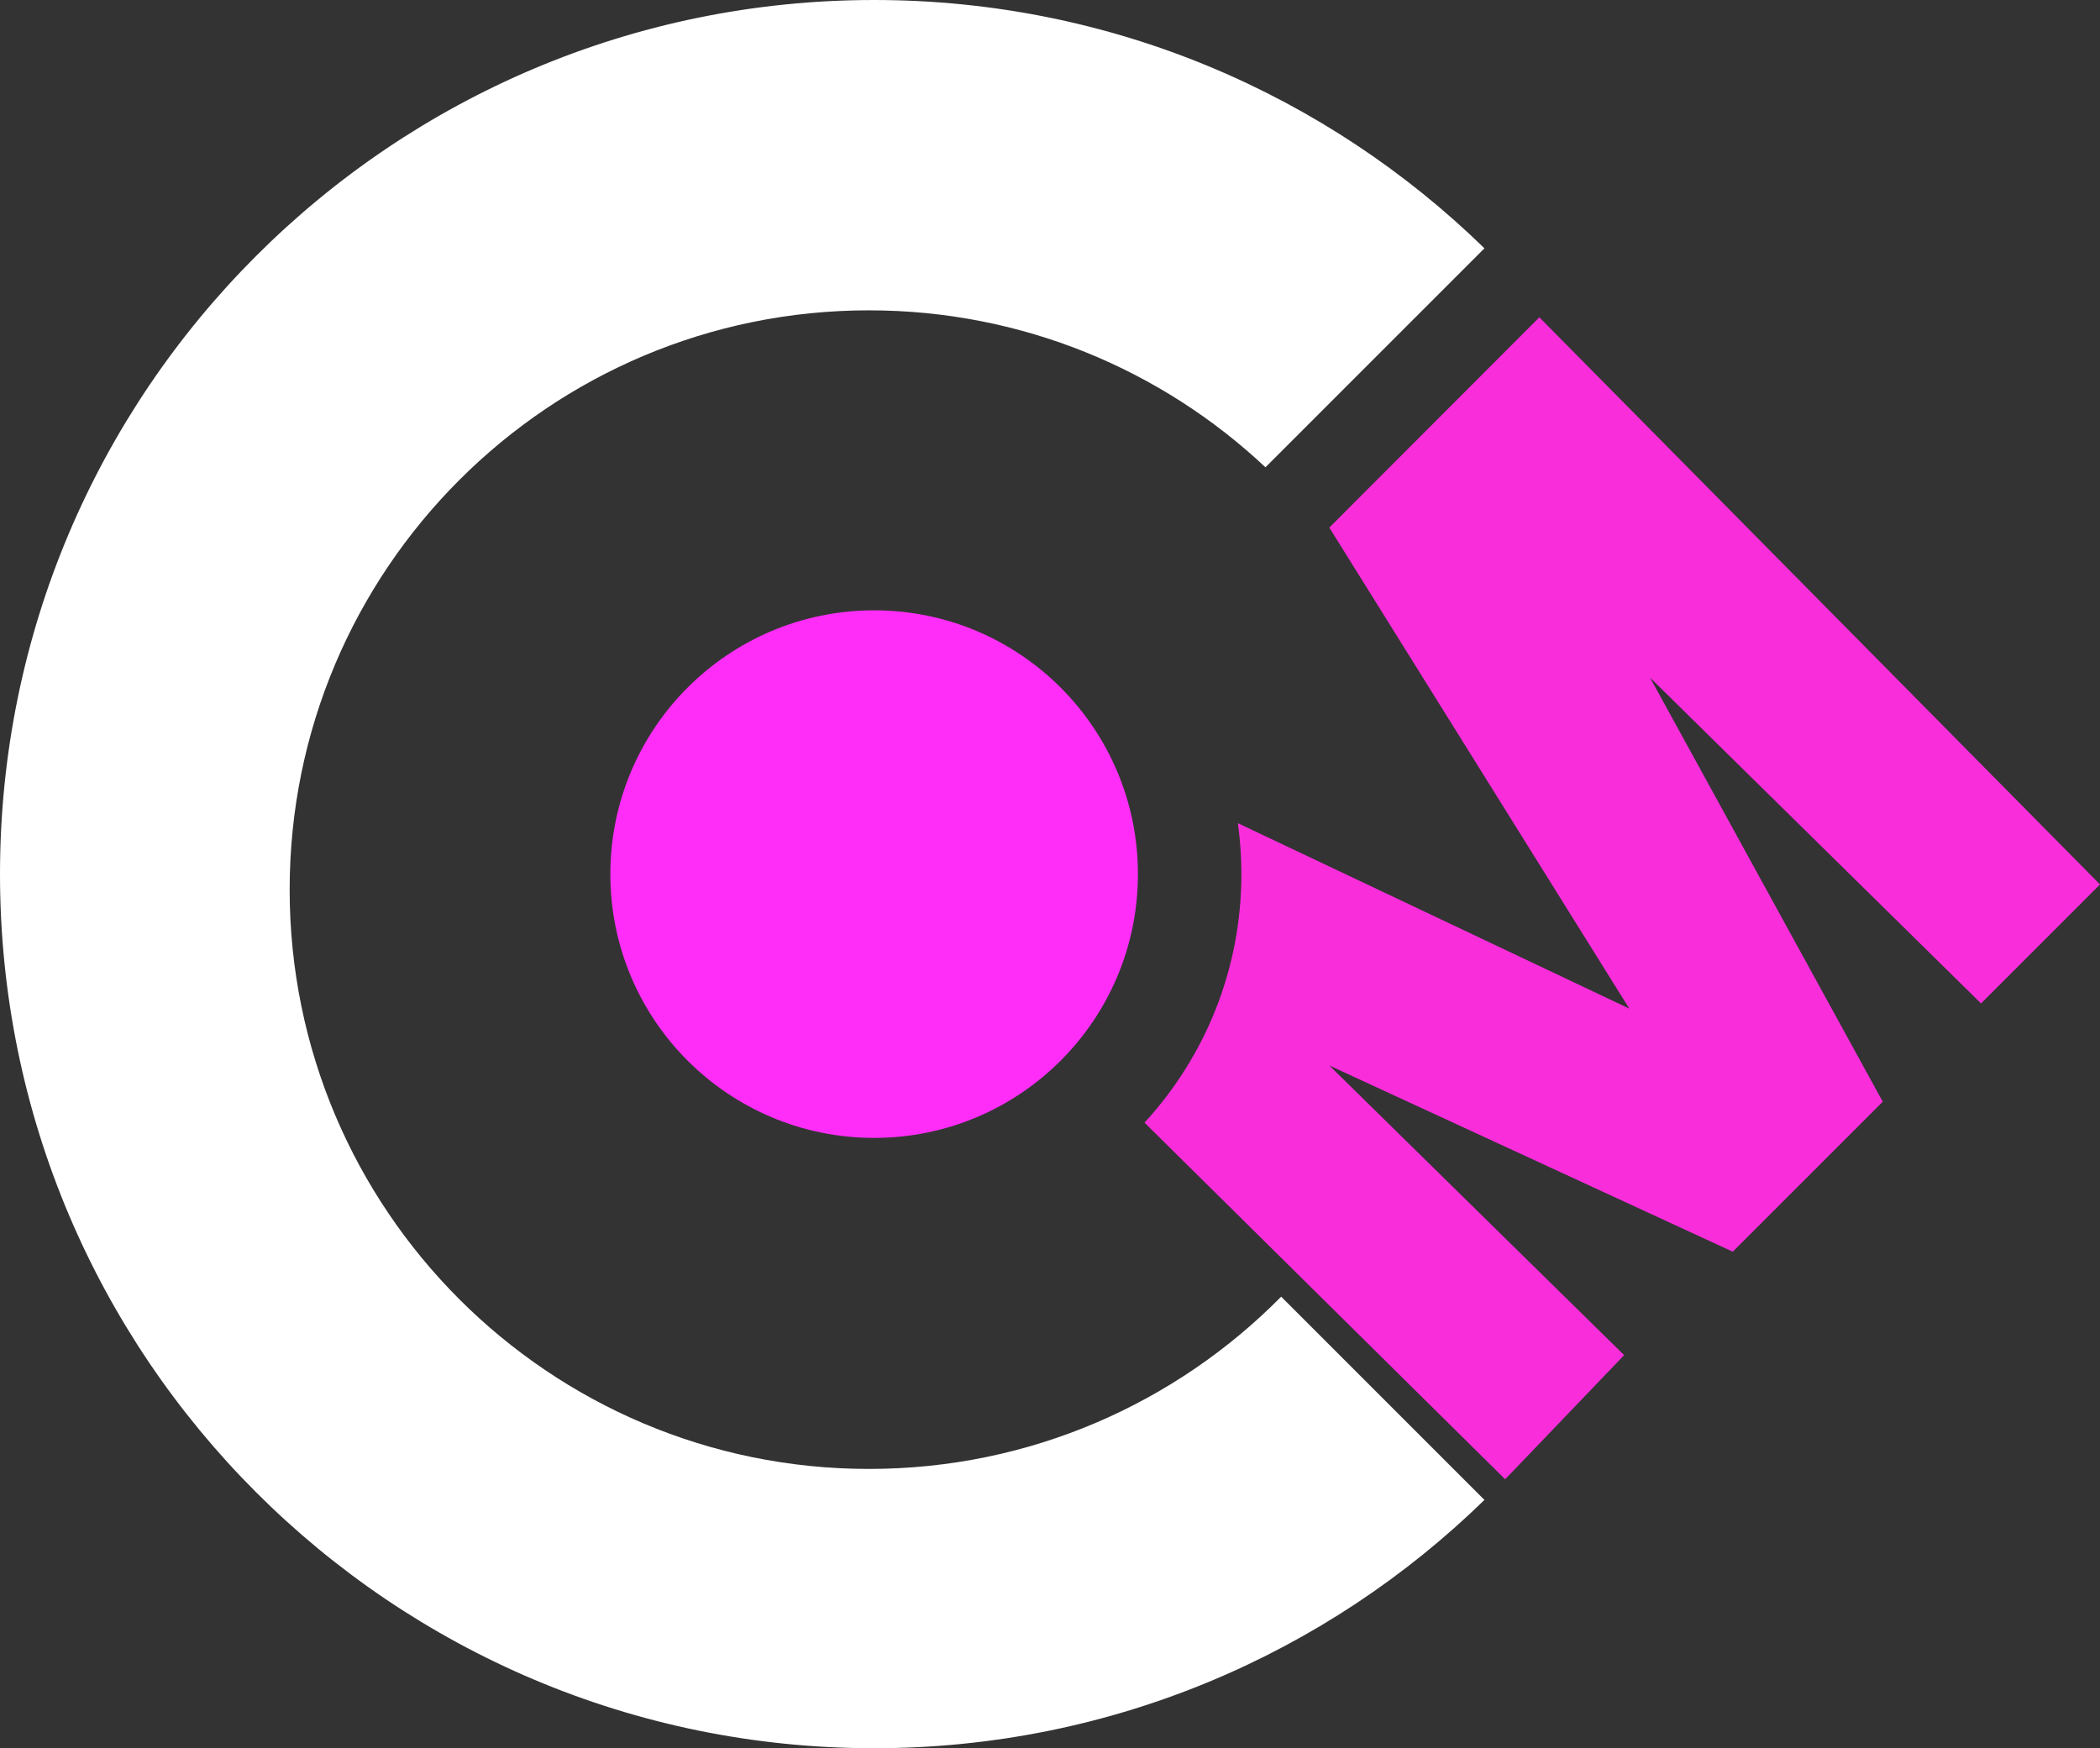
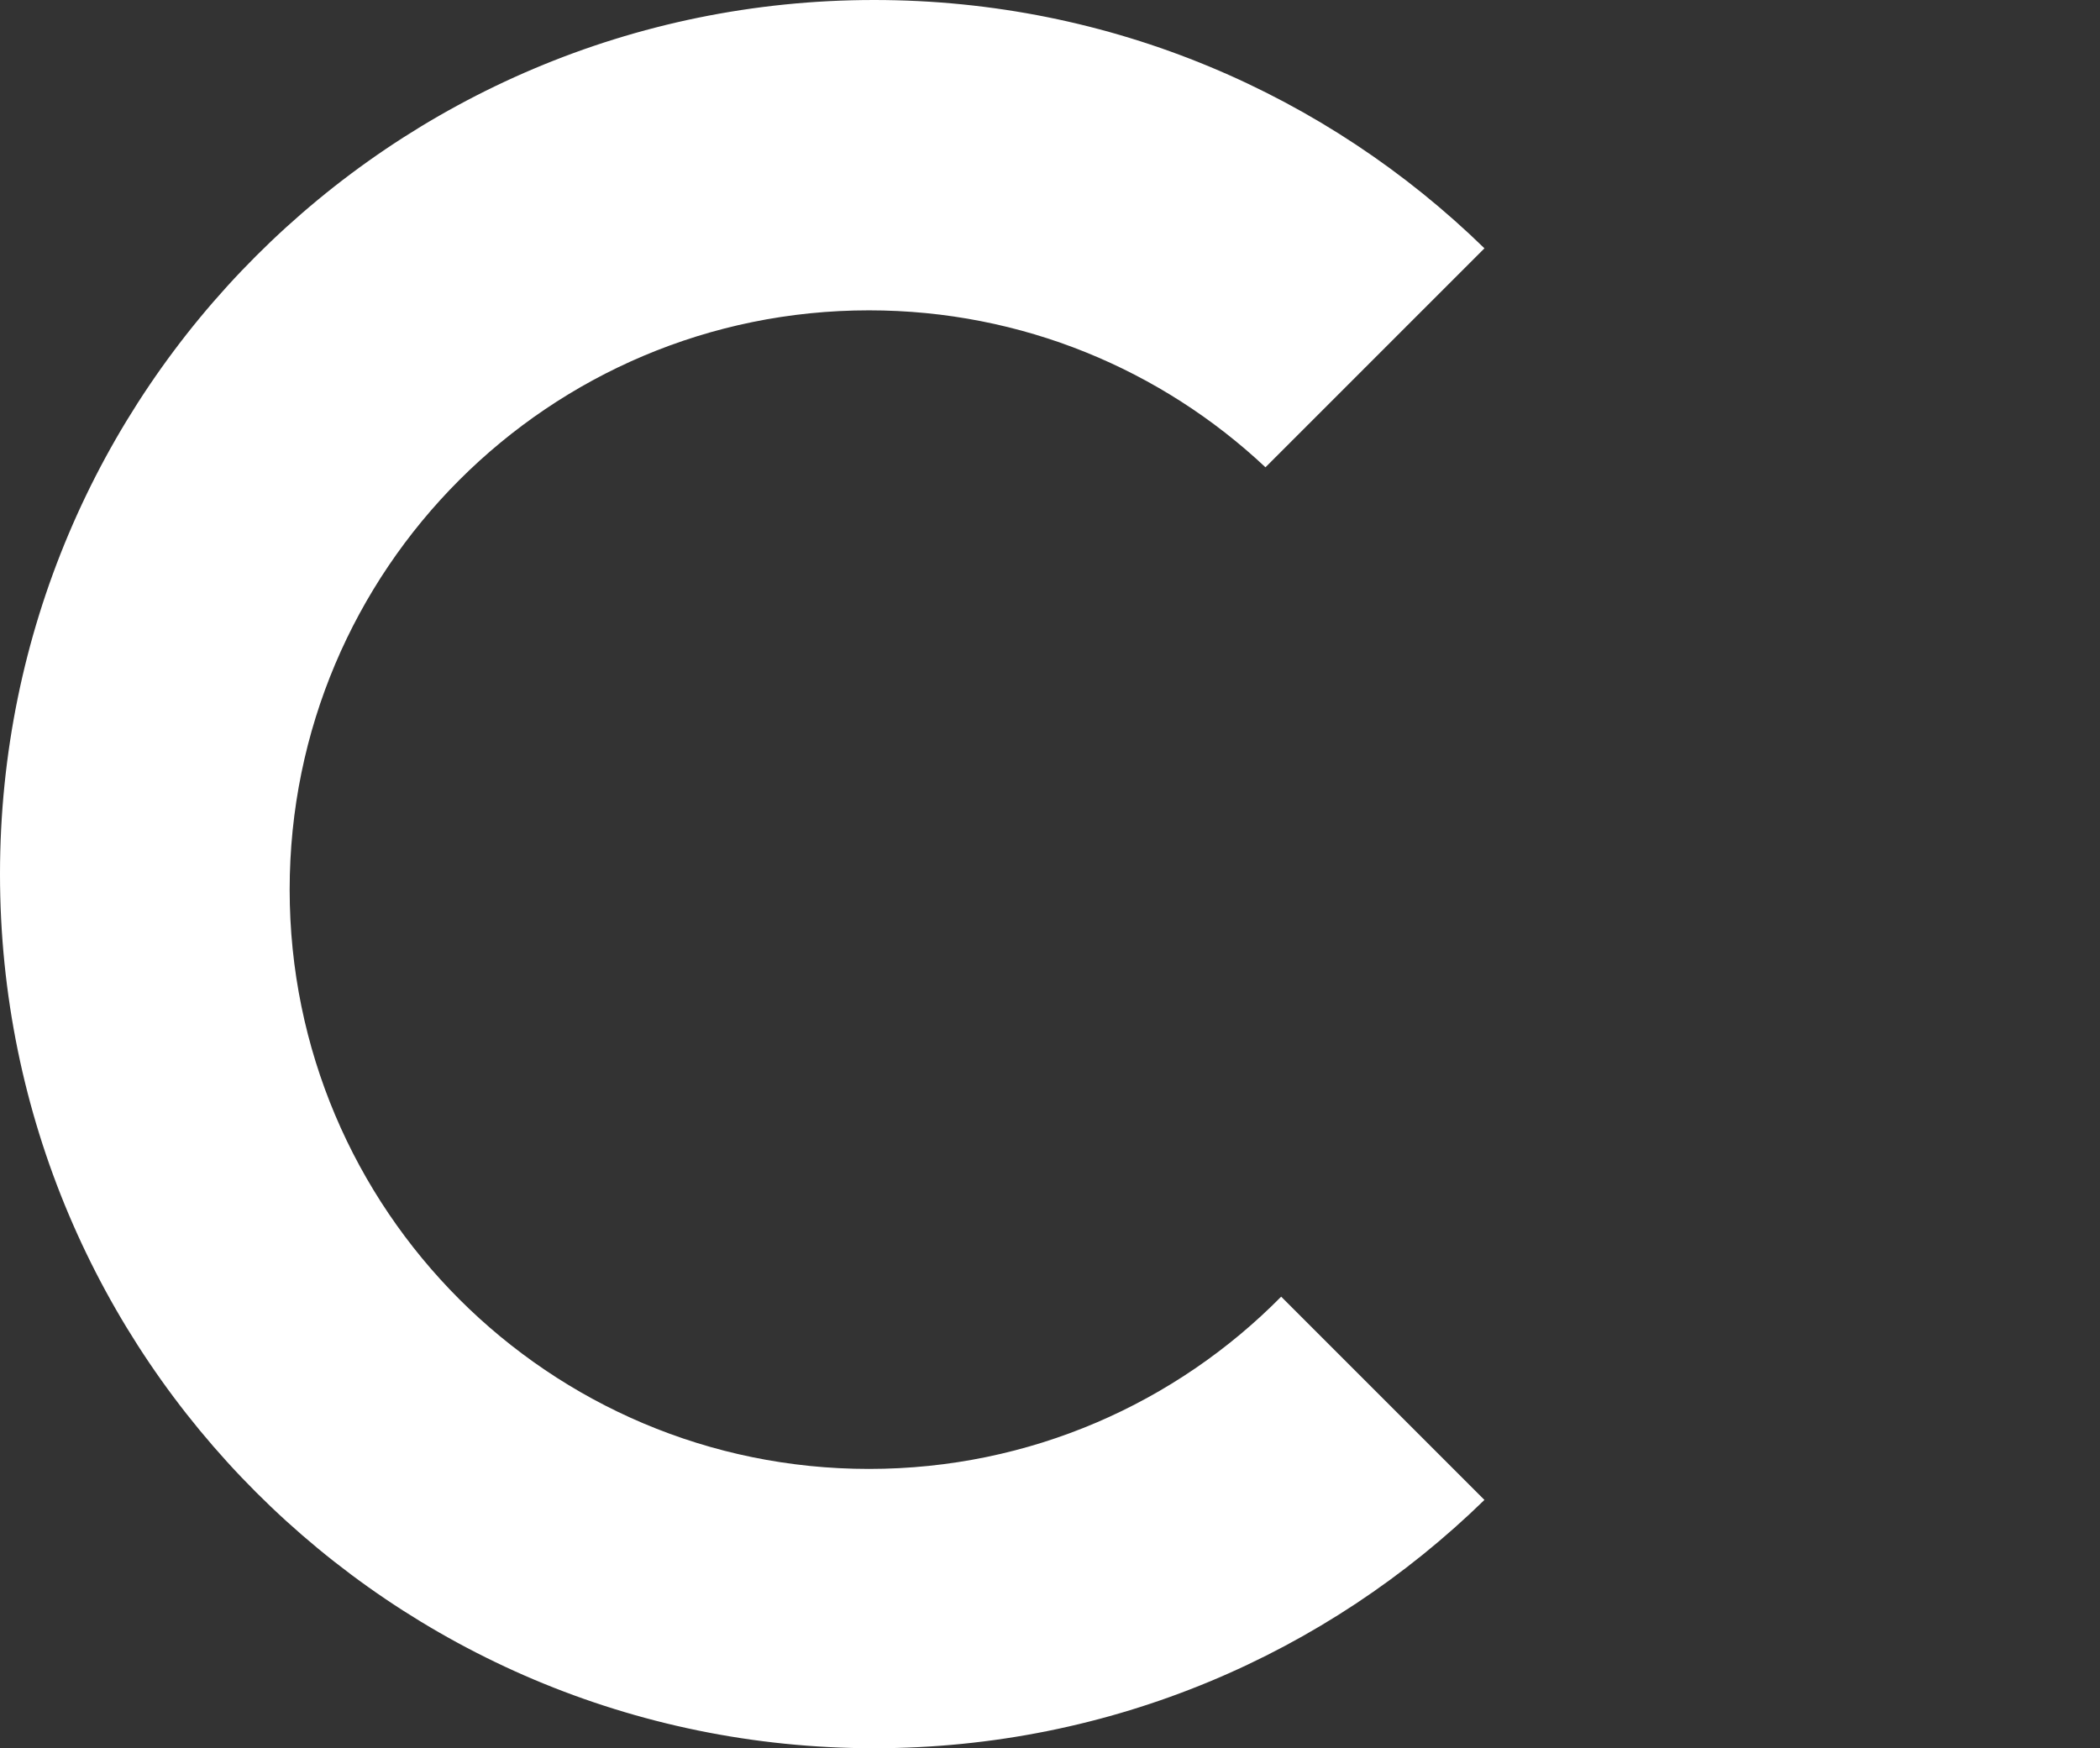
<svg xmlns="http://www.w3.org/2000/svg" width="203" height="169" viewBox="0 0 203 169" fill="none">
  <rect x="0" y="0" width="203" height="169" fill="#333333" stroke="none" />
  <path fill-rule="evenodd" clip-rule="evenodd" d="M122.328 45.172L143.496 24.004C128.268 9.151 107.453 0 84.5 0C37.832 0 0 37.832 0 84.5C0 131.168 37.832 169 84.5 169C107.453 169 128.268 159.849 143.496 144.996L123.847 125.347C113.694 135.628 99.591 142 84 142C53.072 142 28 116.928 28 86C28 55.072 53.072 30 84 30C98.828 30 112.31 35.763 122.328 45.172Z" fill="white" />
-   <path fill-rule="evenodd" clip-rule="evenodd" d="M128.502 103L167.5 121L182 106.5L159.502 65.502L191.5 97L203 85.5L148.804 30.673L128.502 51.002L157.5 97.502L119.662 79.577C119.885 81.186 120 82.83 120 84.5C120 93.766 116.45 102.202 110.637 108.524L145.5 143L157 131L128.502 103Z" fill="#FA2DDB" />
-   <circle cx="84.5" cy="84.5" r="25.5" fill="#FF2DF7" />
</svg>